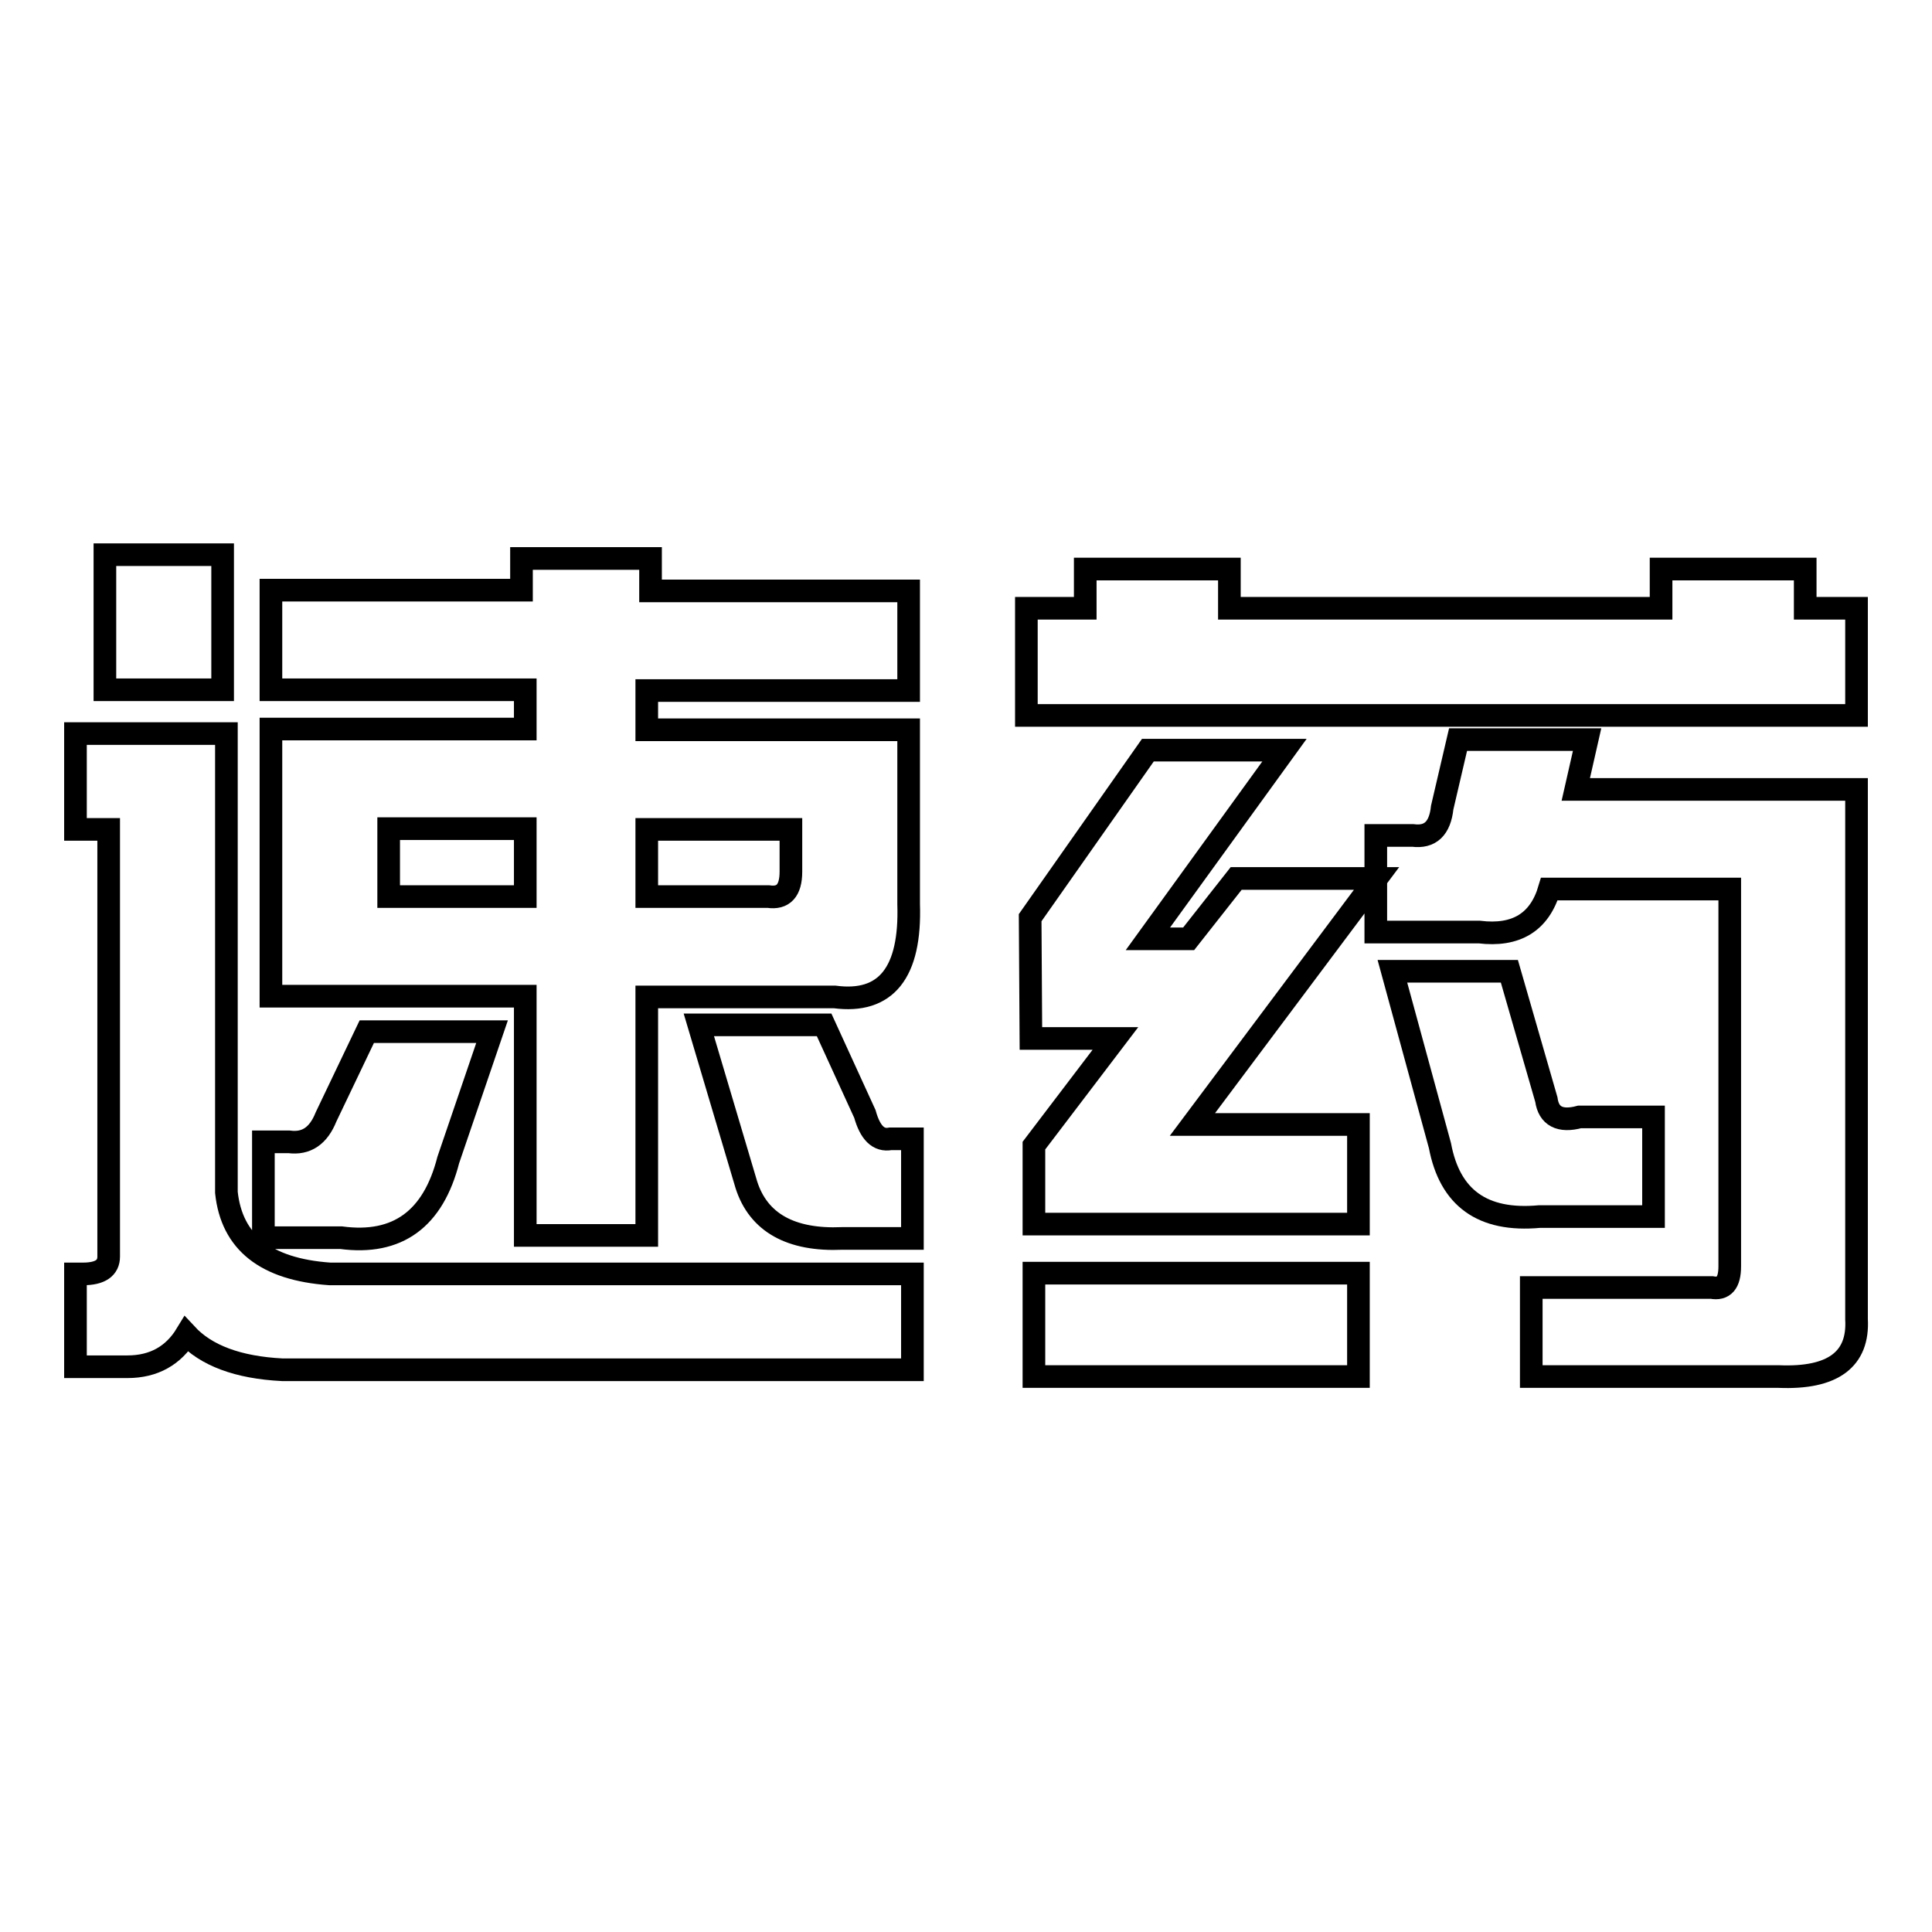
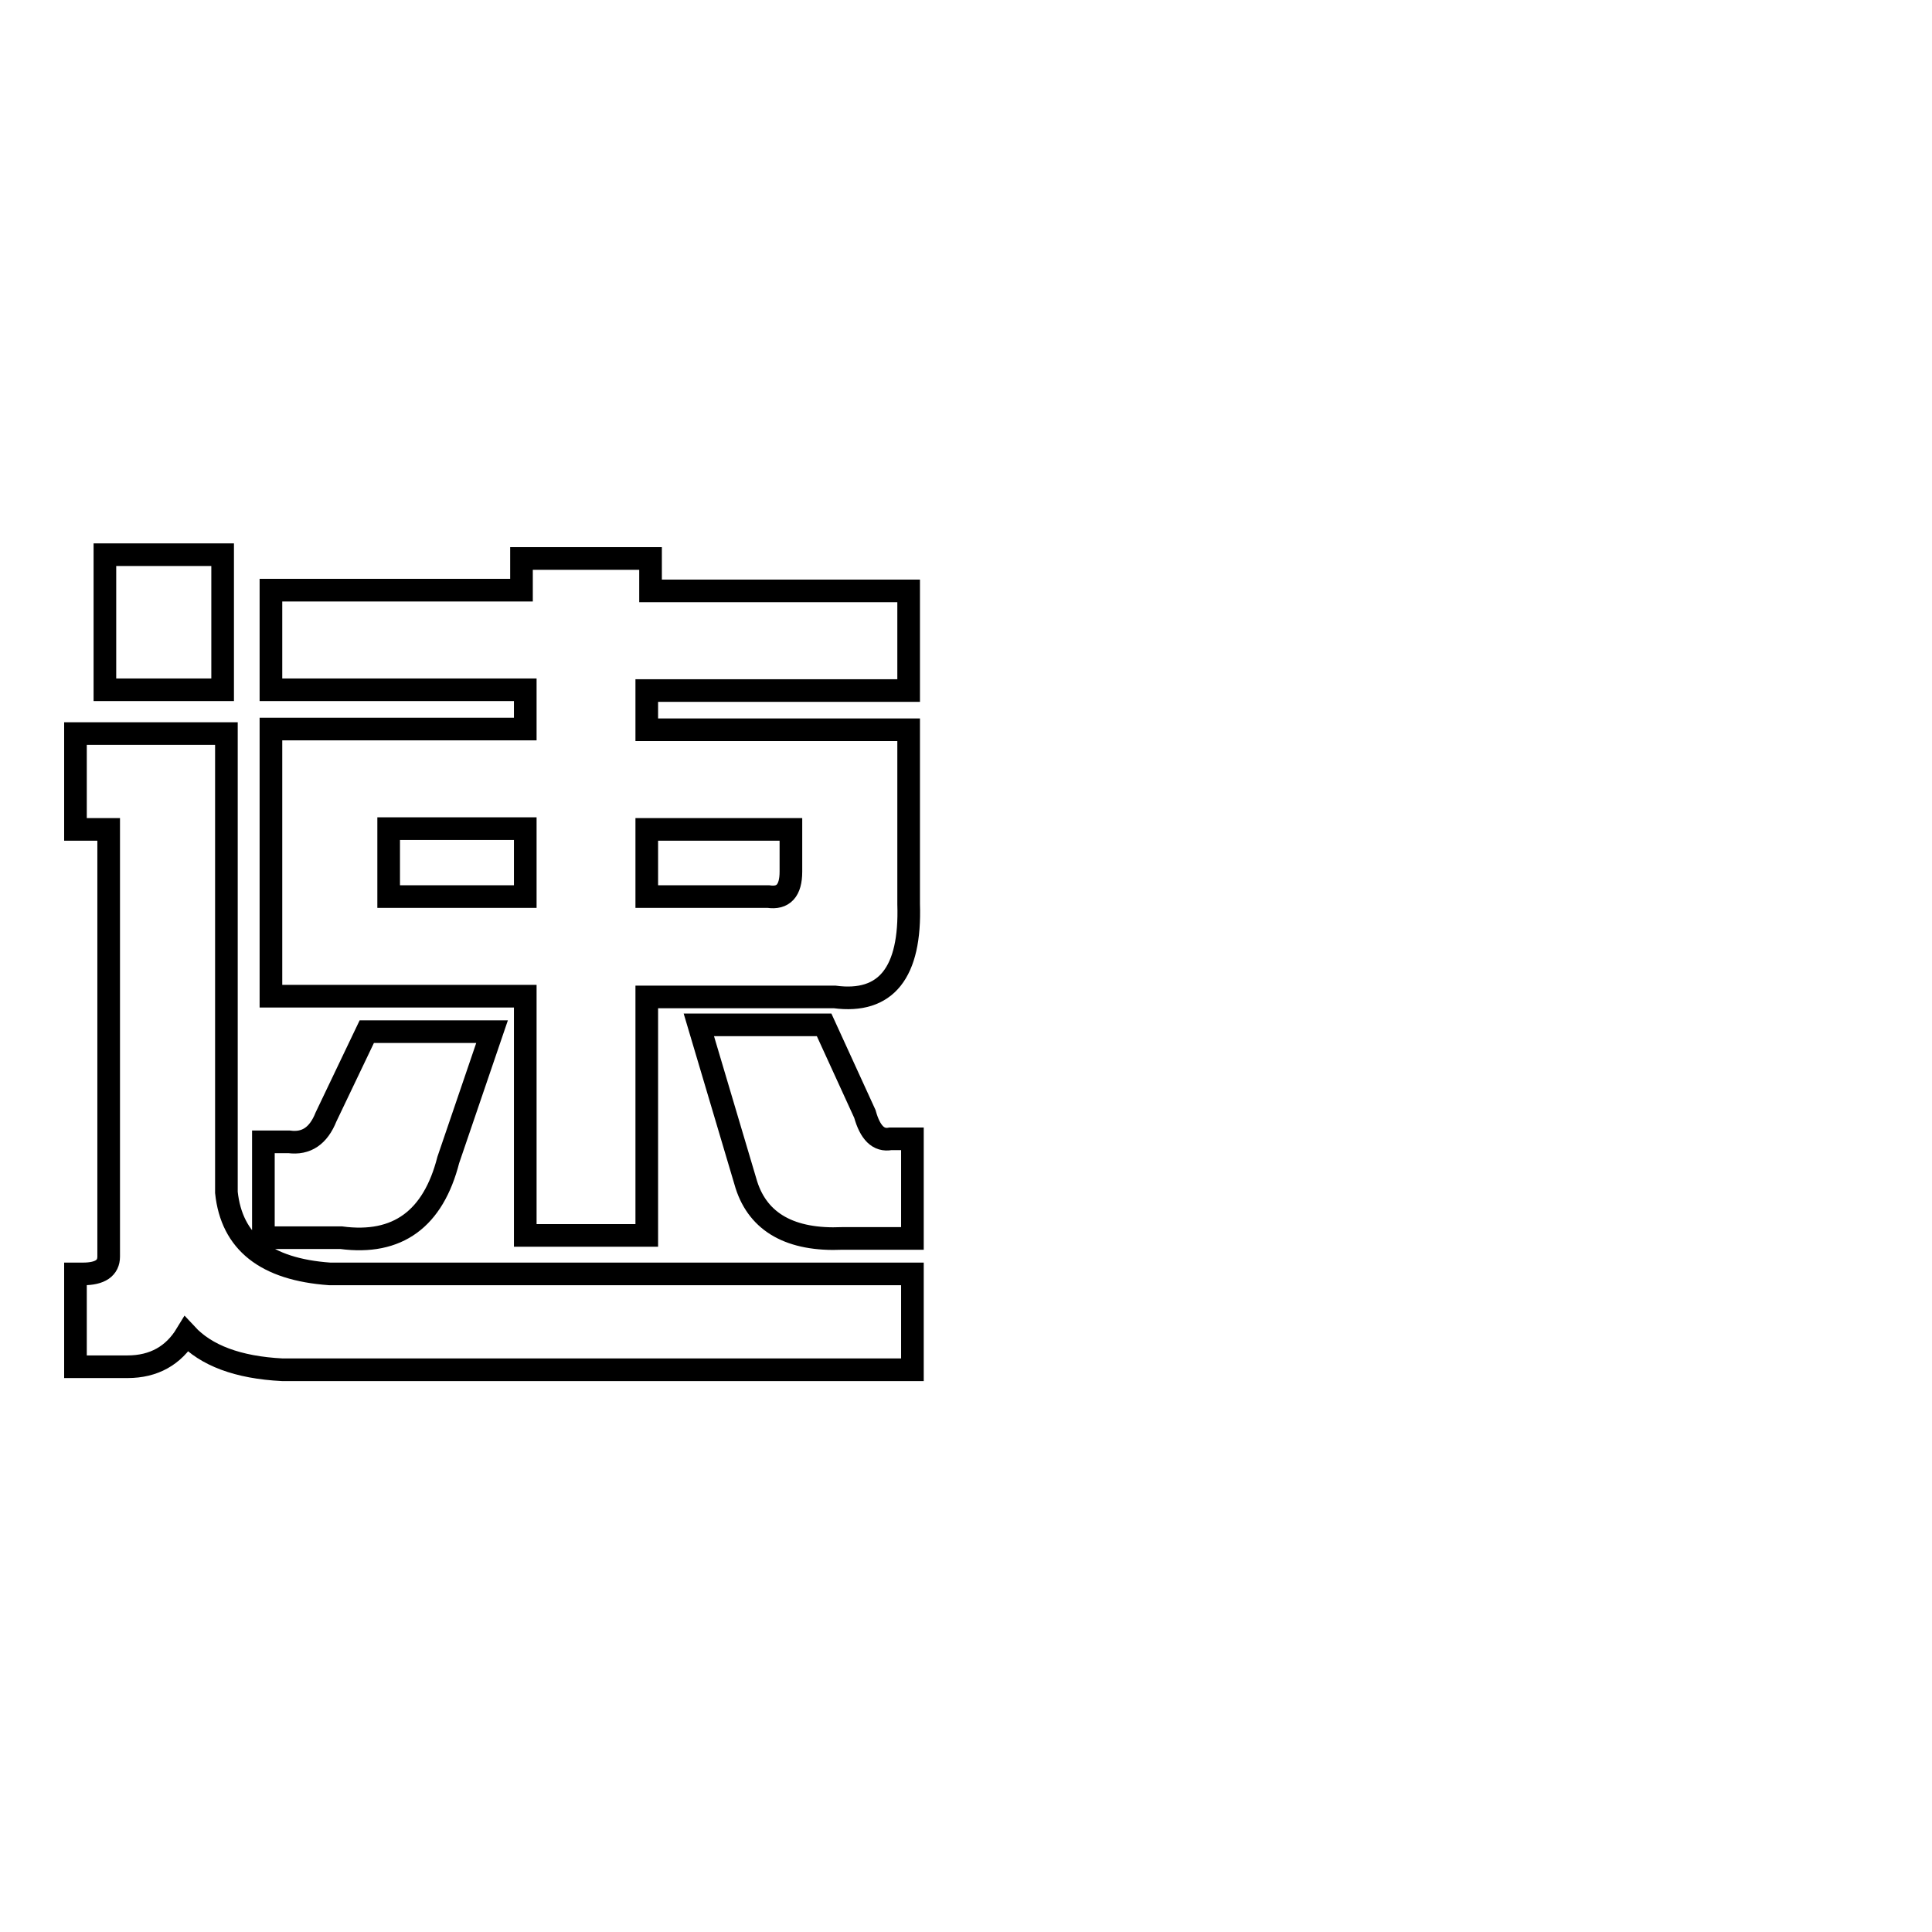
<svg xmlns="http://www.w3.org/2000/svg" version="1.1" x="0px" y="0px" viewBox="0 0 256 256" enable-background="new 0 0 256 256" xml:space="preserve">
  <g>
    <g>
      <path stroke-width="3" fill-opacity="0" stroke="#000000" d="M14.4,109.9H10V97.2h20V158c0.7,6.6,5.2,10.2,13.7,10.8h77.2v12.7H37.4c-5.9-0.3-10.1-1.9-12.7-4.7c-1.7,2.8-4.3,4.3-7.8,4.3H10v-12.3h1c2.3,0,3.4-0.8,3.4-2.3L14.4,109.9L14.4,109.9z M13.9,91.4V73.5h15.6v17.9H13.9z M34.9,151.3h3.4c2.3,0.3,3.9-0.8,4.9-3.3l5.4-11.3h16.6l-5.8,17c-2,7.8-6.7,11.3-14.2,10.3H34.9V151.3L34.9,151.3z M35.9,78.2h33.2V74h17.1v4.3h34.2v13.2H85.7v5.2h34.7v23.1c0.3,9.1-3,13.2-9.8,12.3H85.7v31.6H69.6V132H35.9V96.6h33.7v-5.2H35.9V78.2L35.9,78.2z M51.5,118.8h18.1v-9H51.5V118.8z M85.7,118.8h16.1c2,0.3,3-0.8,3-3.3v-5.6H85.7V118.8L85.7,118.8z M98.9,157l-6.3-21.2h16.6l5.4,11.8c0.7,2.5,1.8,3.6,3.4,3.3h2.9v13.2h-9.3C104.8,164.4,100.5,162,98.9,157L98.9,157z" />
-       <path stroke-width="3" fill-opacity="0" stroke="#000000" d="M162.9,80.6h57.2v-5.2h19.1v5.2h6.8v14.2H136V80.6h7.8v-5.2h19.1V80.6L162.9,80.6z M136.5,121.6l15.6-22.2h18.1l-18.1,25h5.4l6.3-8h18.6L158,149h22v13.2h-43v-10.4l10.8-14.2h-11.2L136.5,121.6L136.5,121.6z M137,182.4v-13.7h43v13.7H137L137,182.4z M193.2,98h17.1l-1.5,6.6H246v70.2c0.3,5.3-3.1,7.9-10.3,7.6h-32.8v-11.8h23.9c1.6,0.3,2.4-0.6,2.4-2.8v-50h-23.9c-1.3,4.4-4.4,6.3-9.3,5.7h-13.7v-12.8h4.9c2.3,0.3,3.6-0.9,3.9-3.7L193.2,98L193.2,98z M190.8,151.8l-6.3-23.1H200l4.9,17c0.3,2.2,1.8,3,4.4,2.3h9.8v13.2H204C196.4,161.9,192.1,158.7,190.8,151.8L190.8,151.8z" />
    </g>
  </g>
</svg>